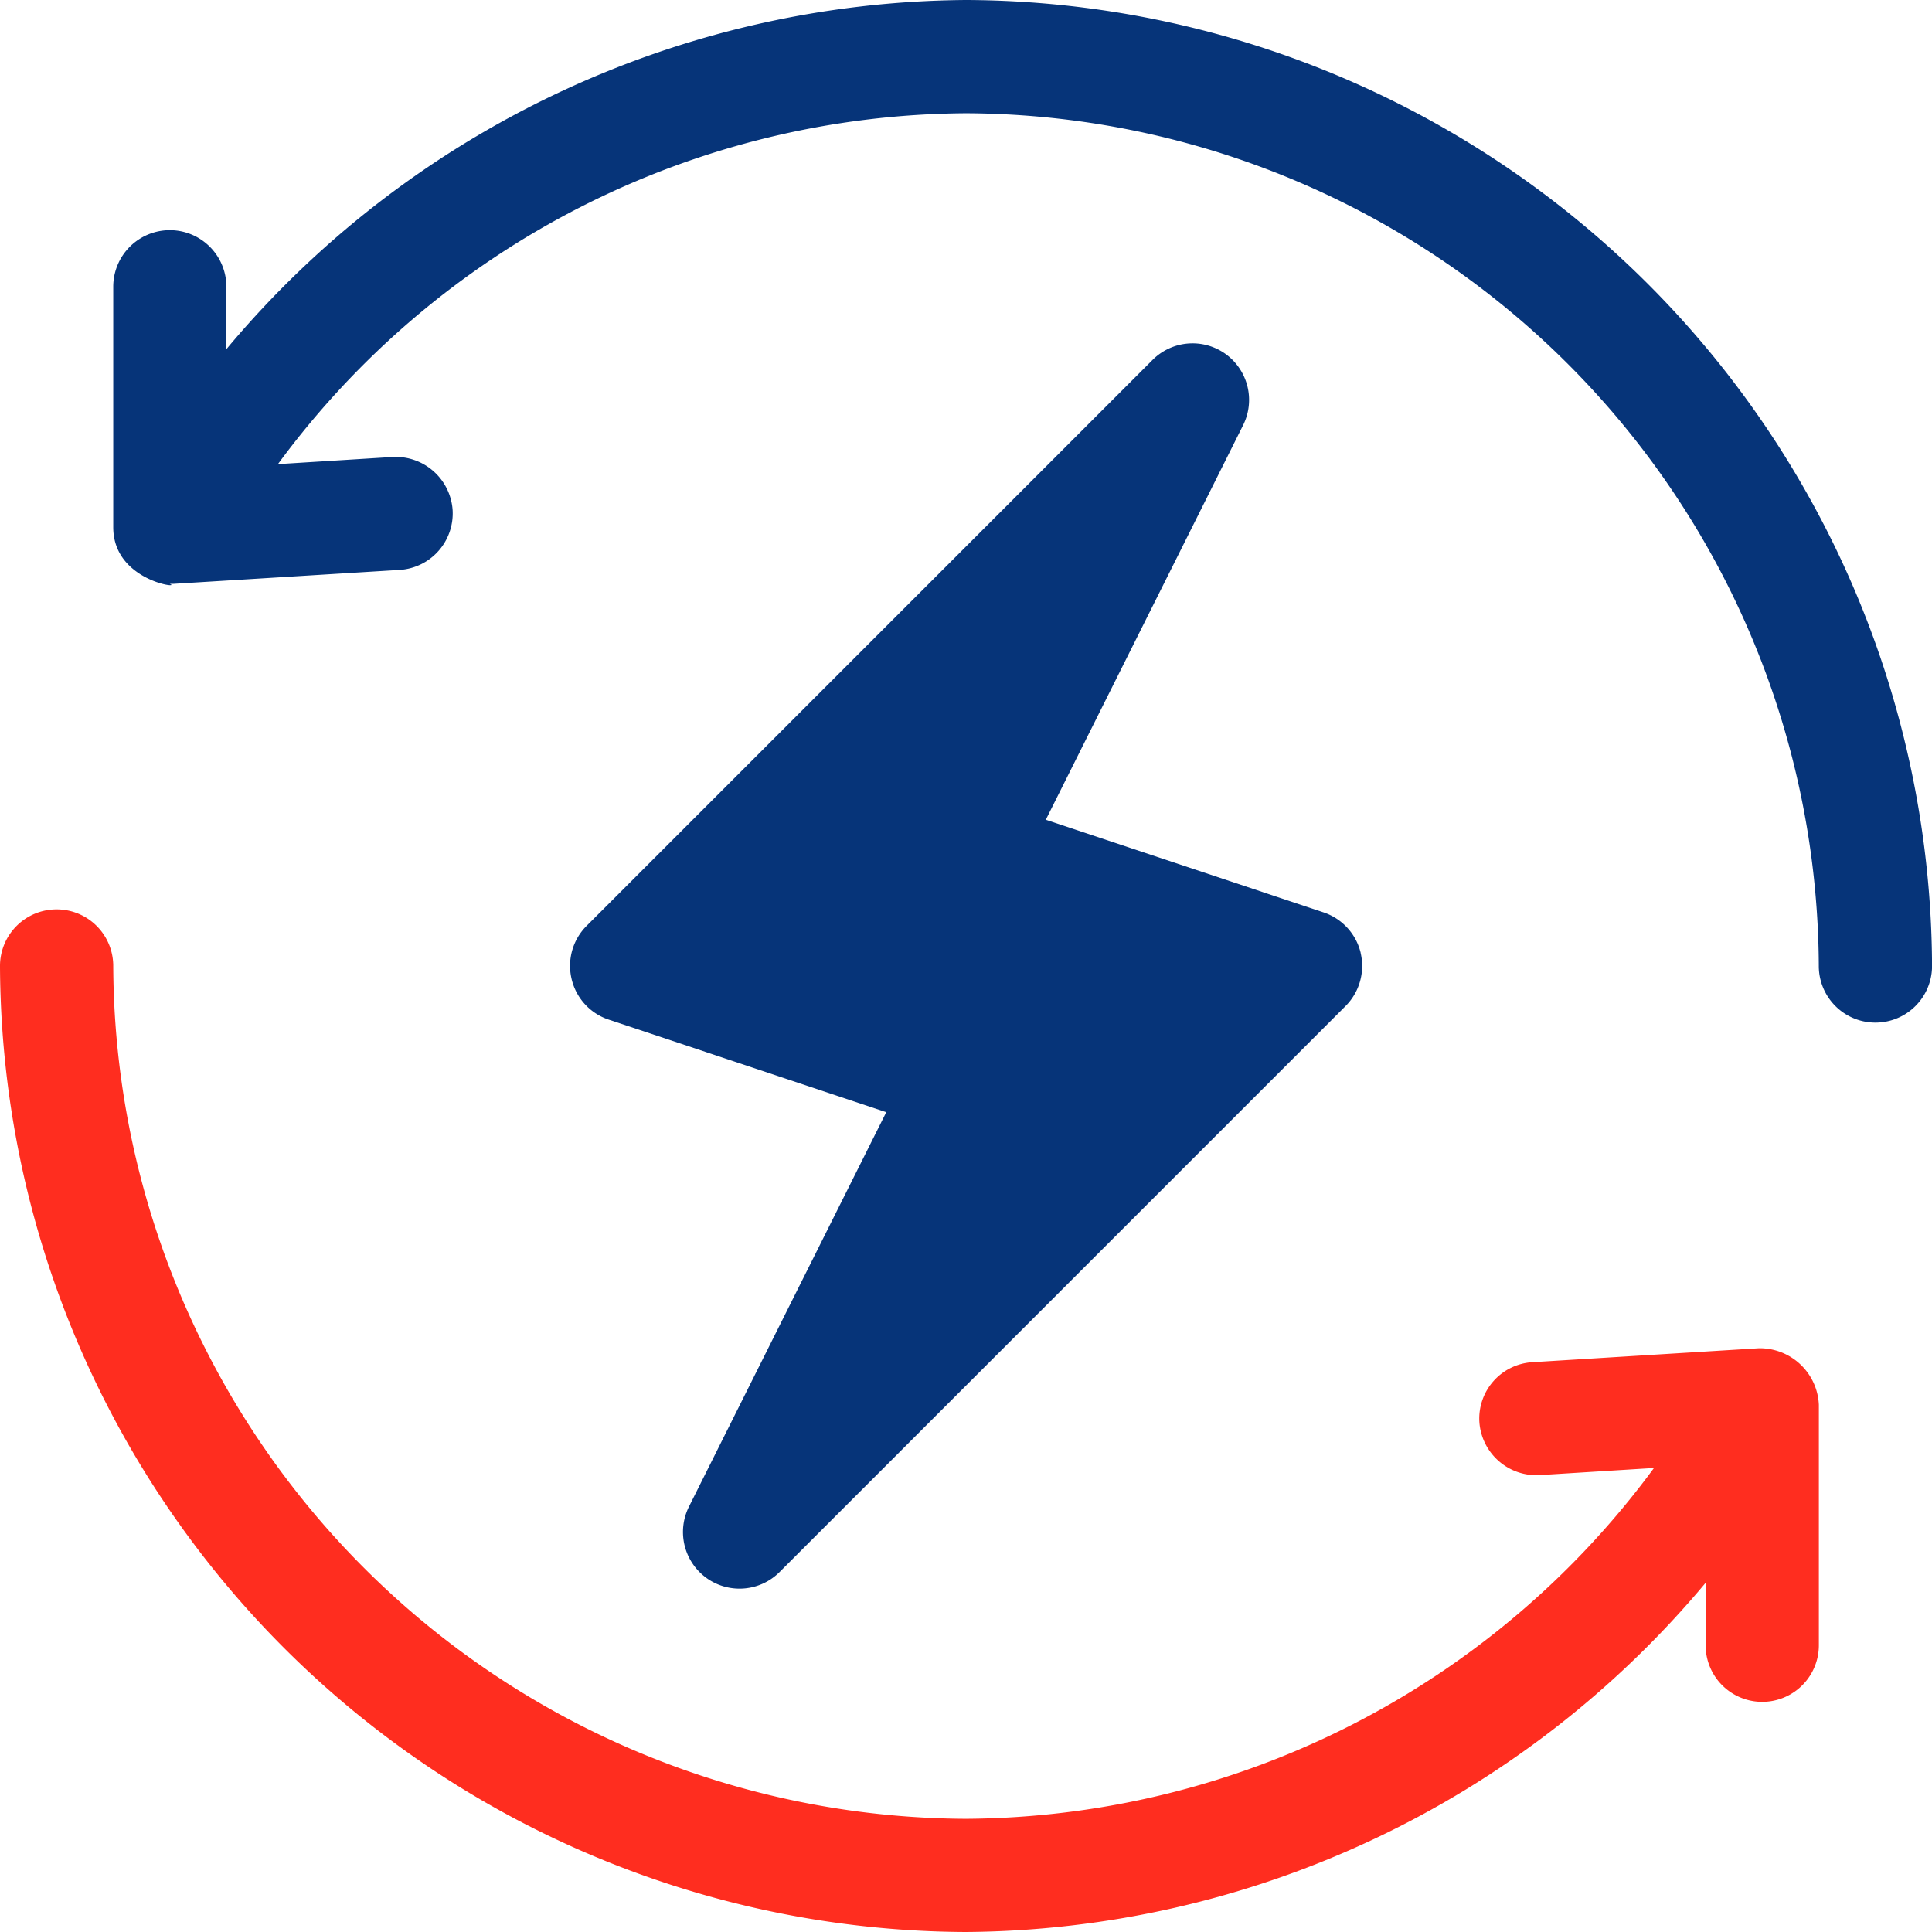
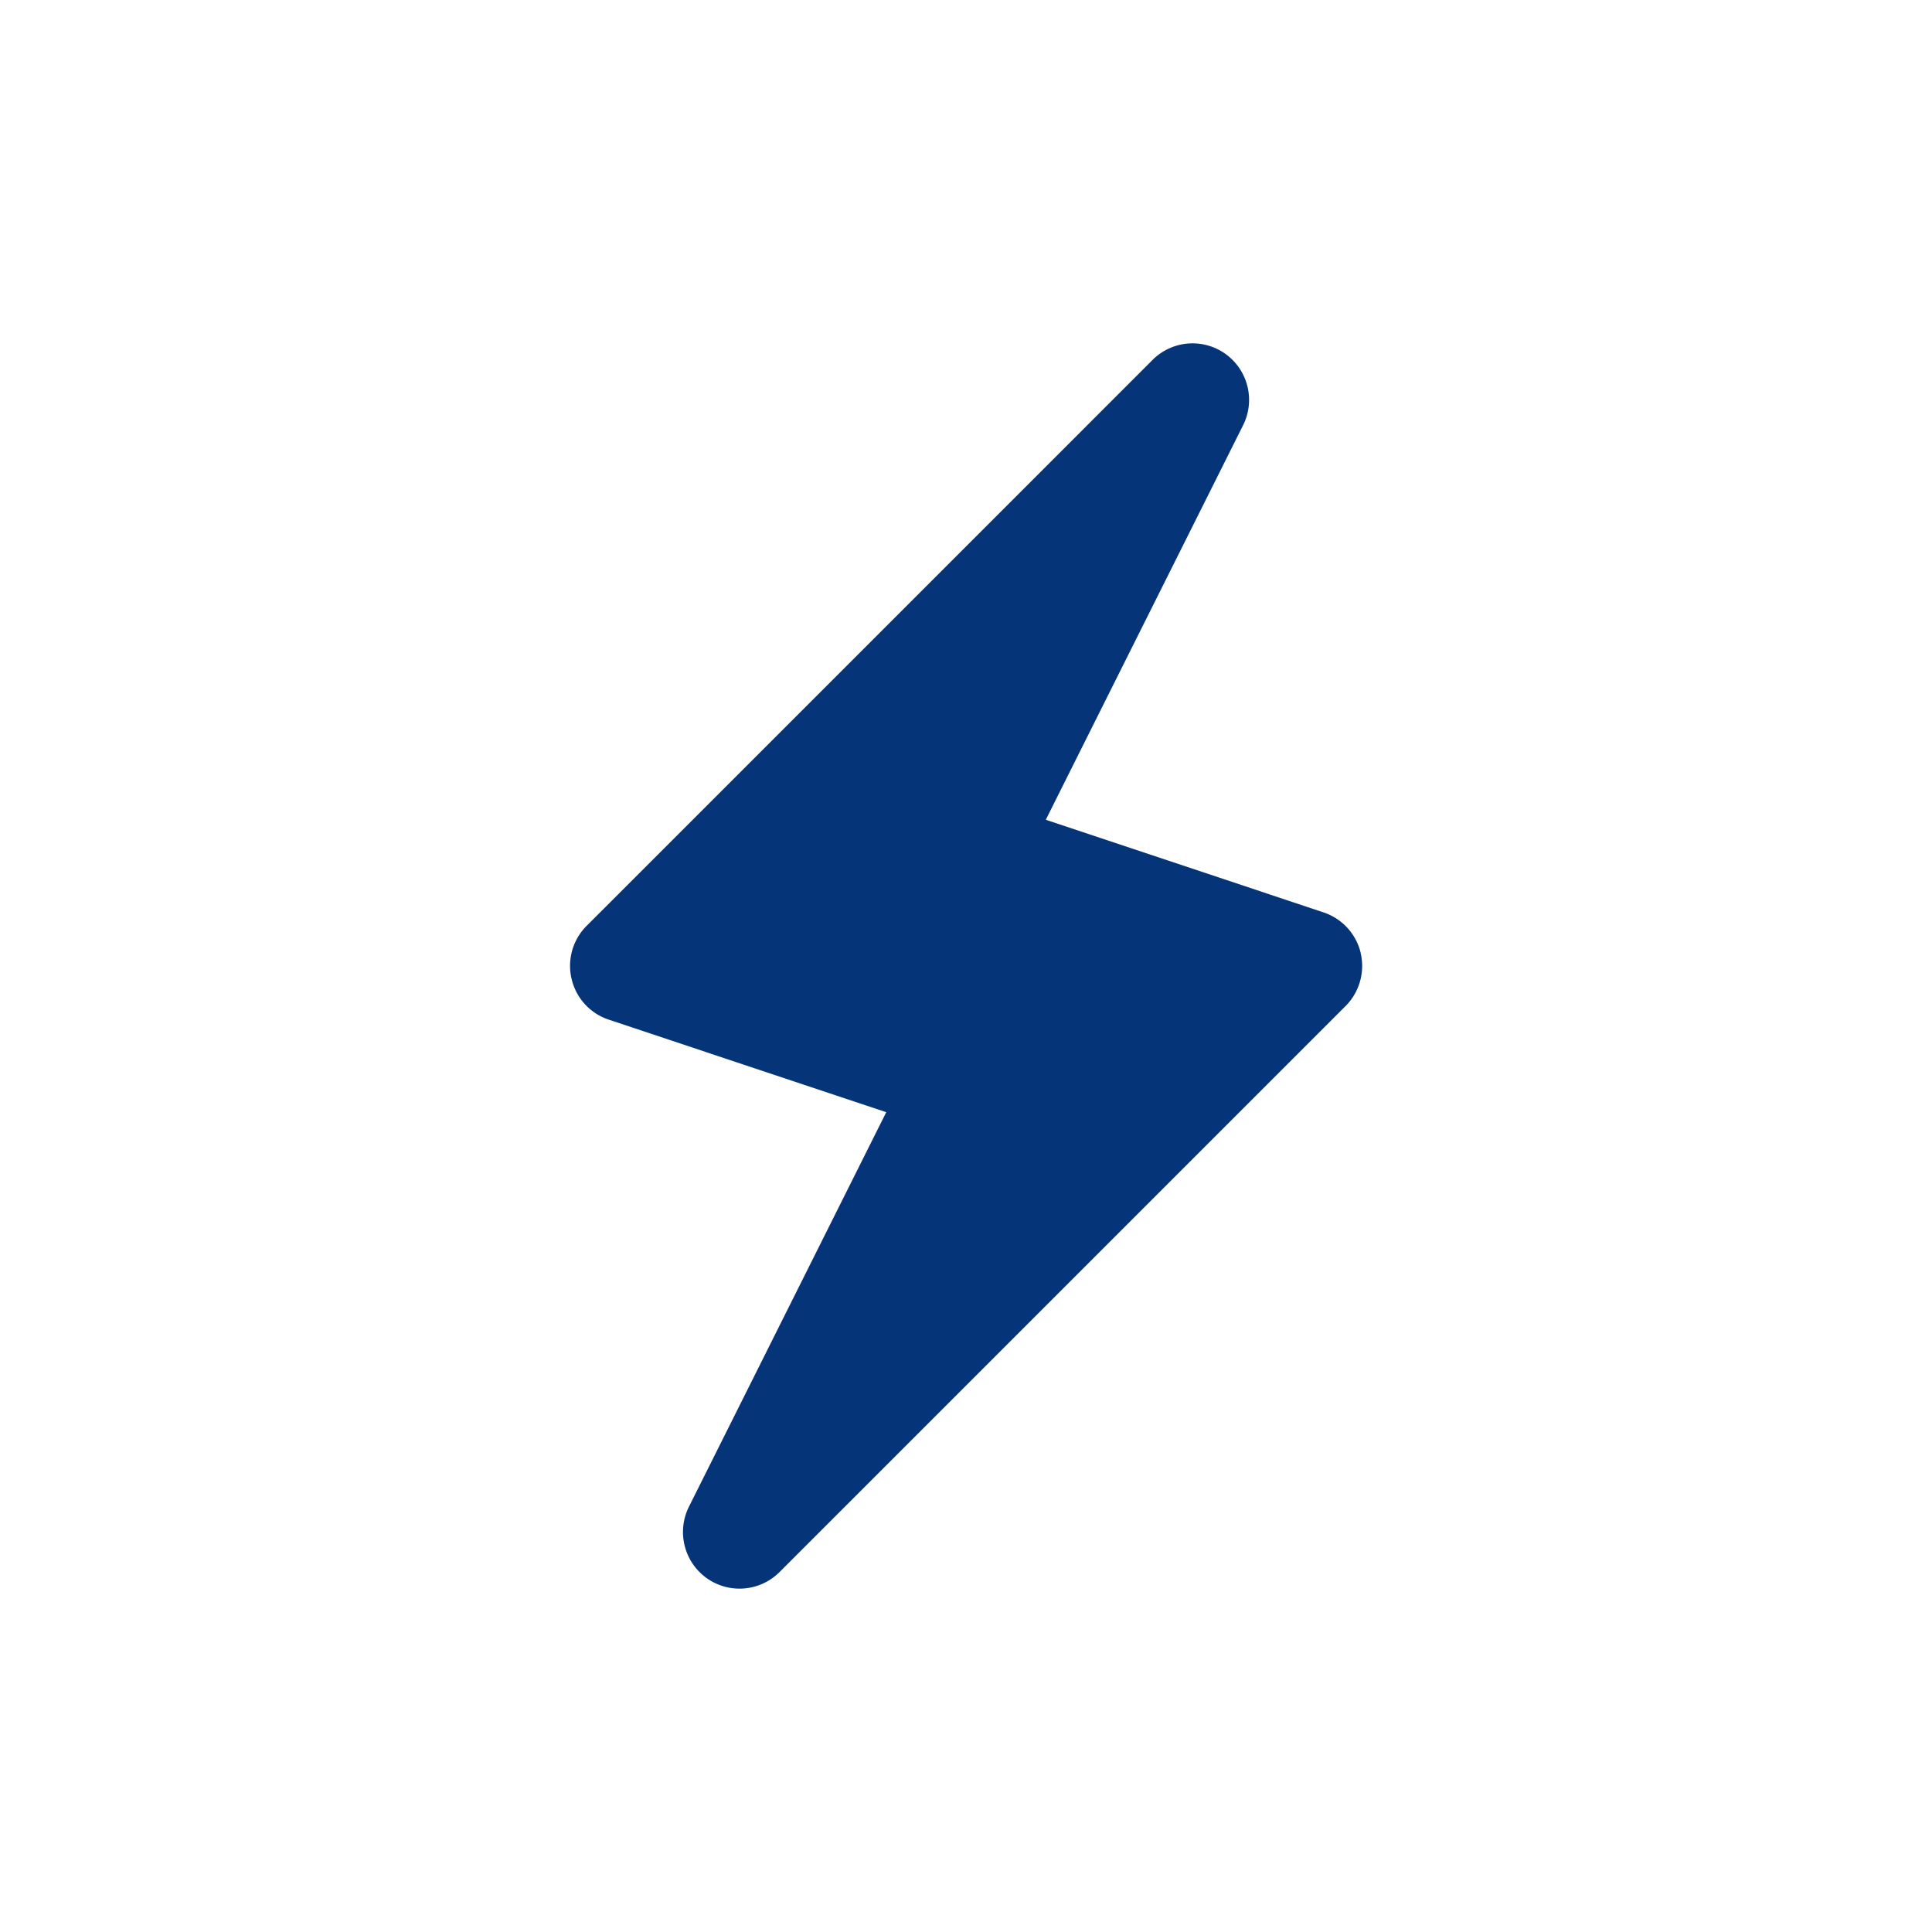
<svg xmlns="http://www.w3.org/2000/svg" width="69.299" height="69.299" viewBox="0 0 69.299 69.299">
  <defs>
    <clipPath id="clip-path">
      <path id="Path_2697" data-name="Path 2697" d="M0,48.961H69.3v-69.3H0Z" transform="translate(0 20.338)" fill="none" />
    </clipPath>
  </defs>
  <g id="Group_4344" data-name="Group 4344" transform="translate(0 20.338)">
    <g id="Group_4343" data-name="Group 4343" transform="translate(0 -20.338)" clip-path="url(#clip-path)">
      <g id="Group_4340" data-name="Group 4340" transform="translate(20.438 12.316)">
        <path id="Path_2694" data-name="Path 2694" d="M20.044,15.45a2.032,2.032,0,0,0-1.336-1.458l-9.96-3.322L15.823-3.478A2.03,2.03,0,0,0,15.2-6.034a2.029,2.029,0,0,0-2.624.211l-20.3,20.3a2.028,2.028,0,0,0-.538,1.9,2.02,2.02,0,0,0,1.332,1.462L3.025,21.16-4.053,35.311a2.035,2.035,0,0,0,.63,2.556A2.03,2.03,0,0,0-.8,37.652l20.3-20.3a2.033,2.033,0,0,0,.542-1.9" transform="translate(8.326 6.418)" fill="#063479" />
      </g>
      <g id="Group_4341" data-name="Group 4341" transform="translate(4.062 0)">
-         <path id="Path_2695" data-name="Path 2695" d="M21.611,0A34.891,34.891,0,0,0-4.919,12.525V10.287A2.029,2.029,0,0,0-6.95,8.256a2.029,2.029,0,0,0-2.027,2.031v8.624c0,1.939,2.5,2.215,2.027,2.031.044,0,.085,0,.126,0l8.12-.5a2.031,2.031,0,0,0,1.9-2.15,2.047,2.047,0,0,0-2.153-1.9l-4.113.256A30.86,30.86,0,0,1,21.611,4.062,30.719,30.719,0,0,1,52.2,34.649a2.031,2.031,0,1,0,4.062,0A34.786,34.786,0,0,0,21.611,0" transform="translate(8.977)" fill="#063479" />
-       </g>
+         </g>
      <g id="Group_4342" data-name="Group 4342" transform="translate(0 32.619)">
-         <path id="Path_2696" data-name="Path 2696" d="M44.57,11.122l-8.12.5a2.026,2.026,0,0,0-1.9,2.15,2.049,2.049,0,0,0,2.15,1.9l4.113-.256A30.86,30.86,0,0,1,16.135,28,30.719,30.719,0,0,1-14.452-2.589,2.029,2.029,0,0,0-16.483-4.62a2.029,2.029,0,0,0-2.031,2.031A34.786,34.786,0,0,0,16.135,32.06a34.9,34.9,0,0,0,26.53-12.525v2.239a2.031,2.031,0,0,0,4.062,0V13.149a2.122,2.122,0,0,0-2.157-2.027" transform="translate(18.514 4.62)" fill="#ff2d1f" />
-       </g>
+         </g>
    </g>
  </g>
</svg>